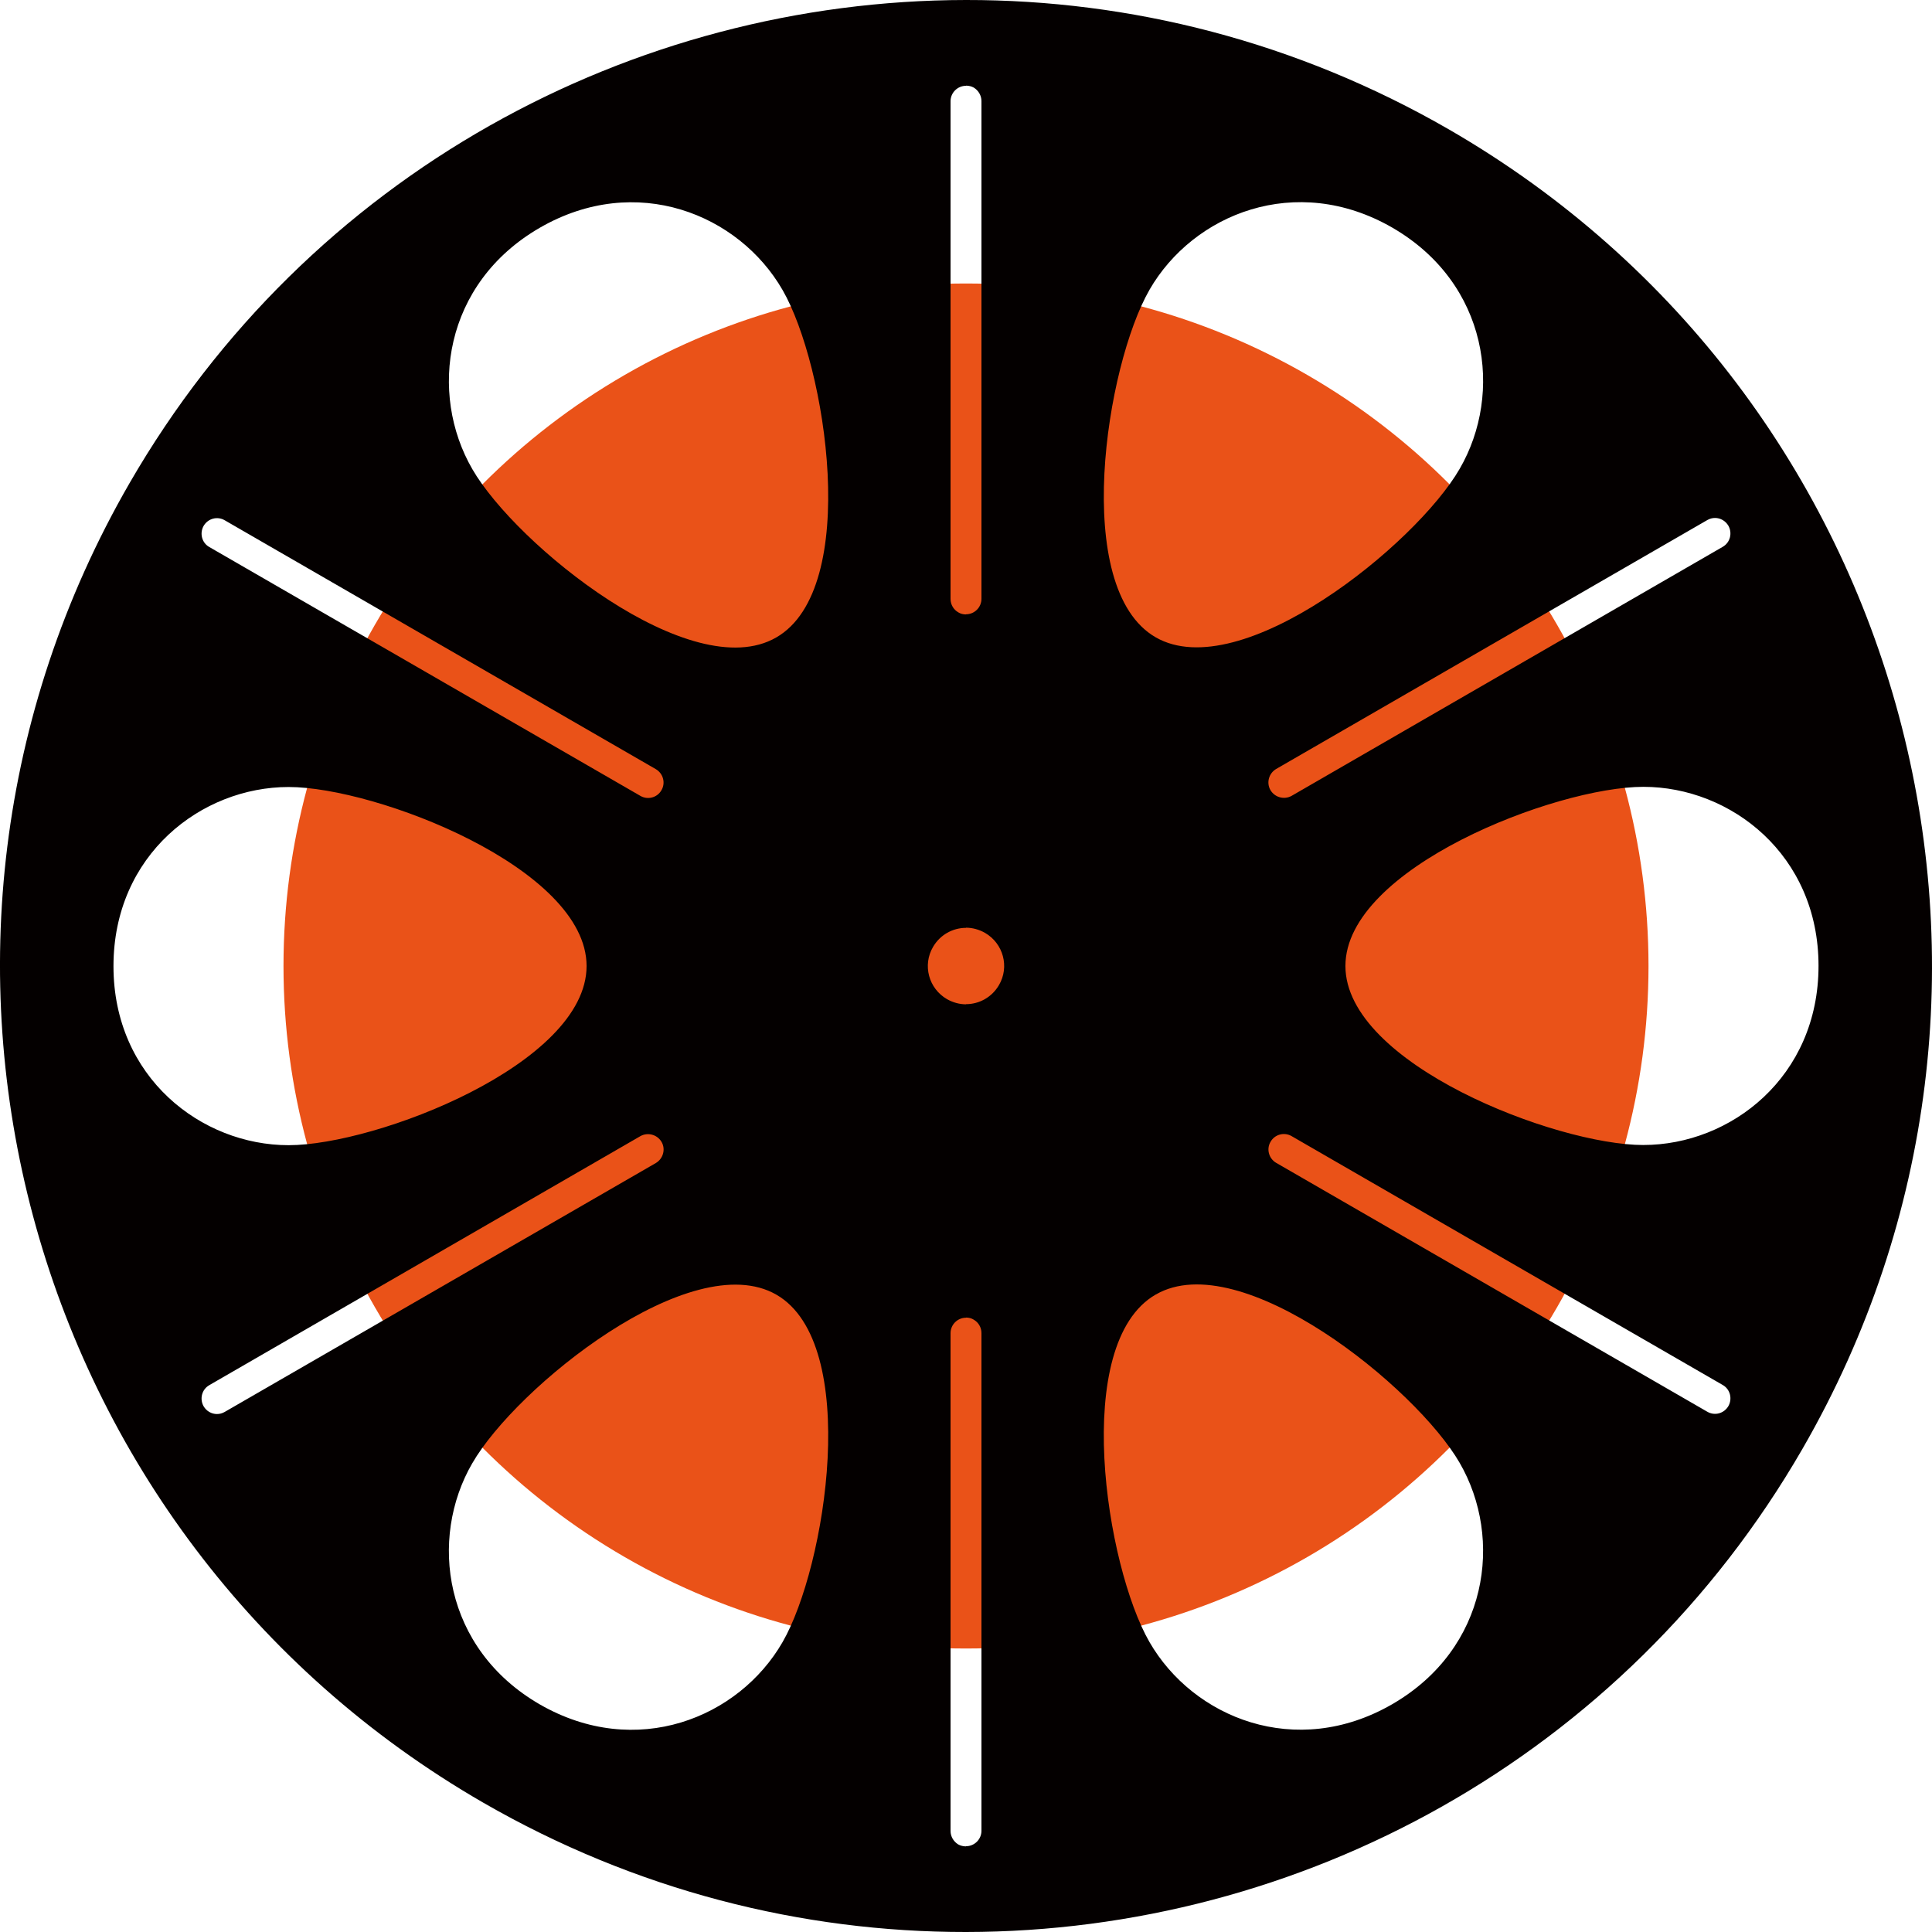
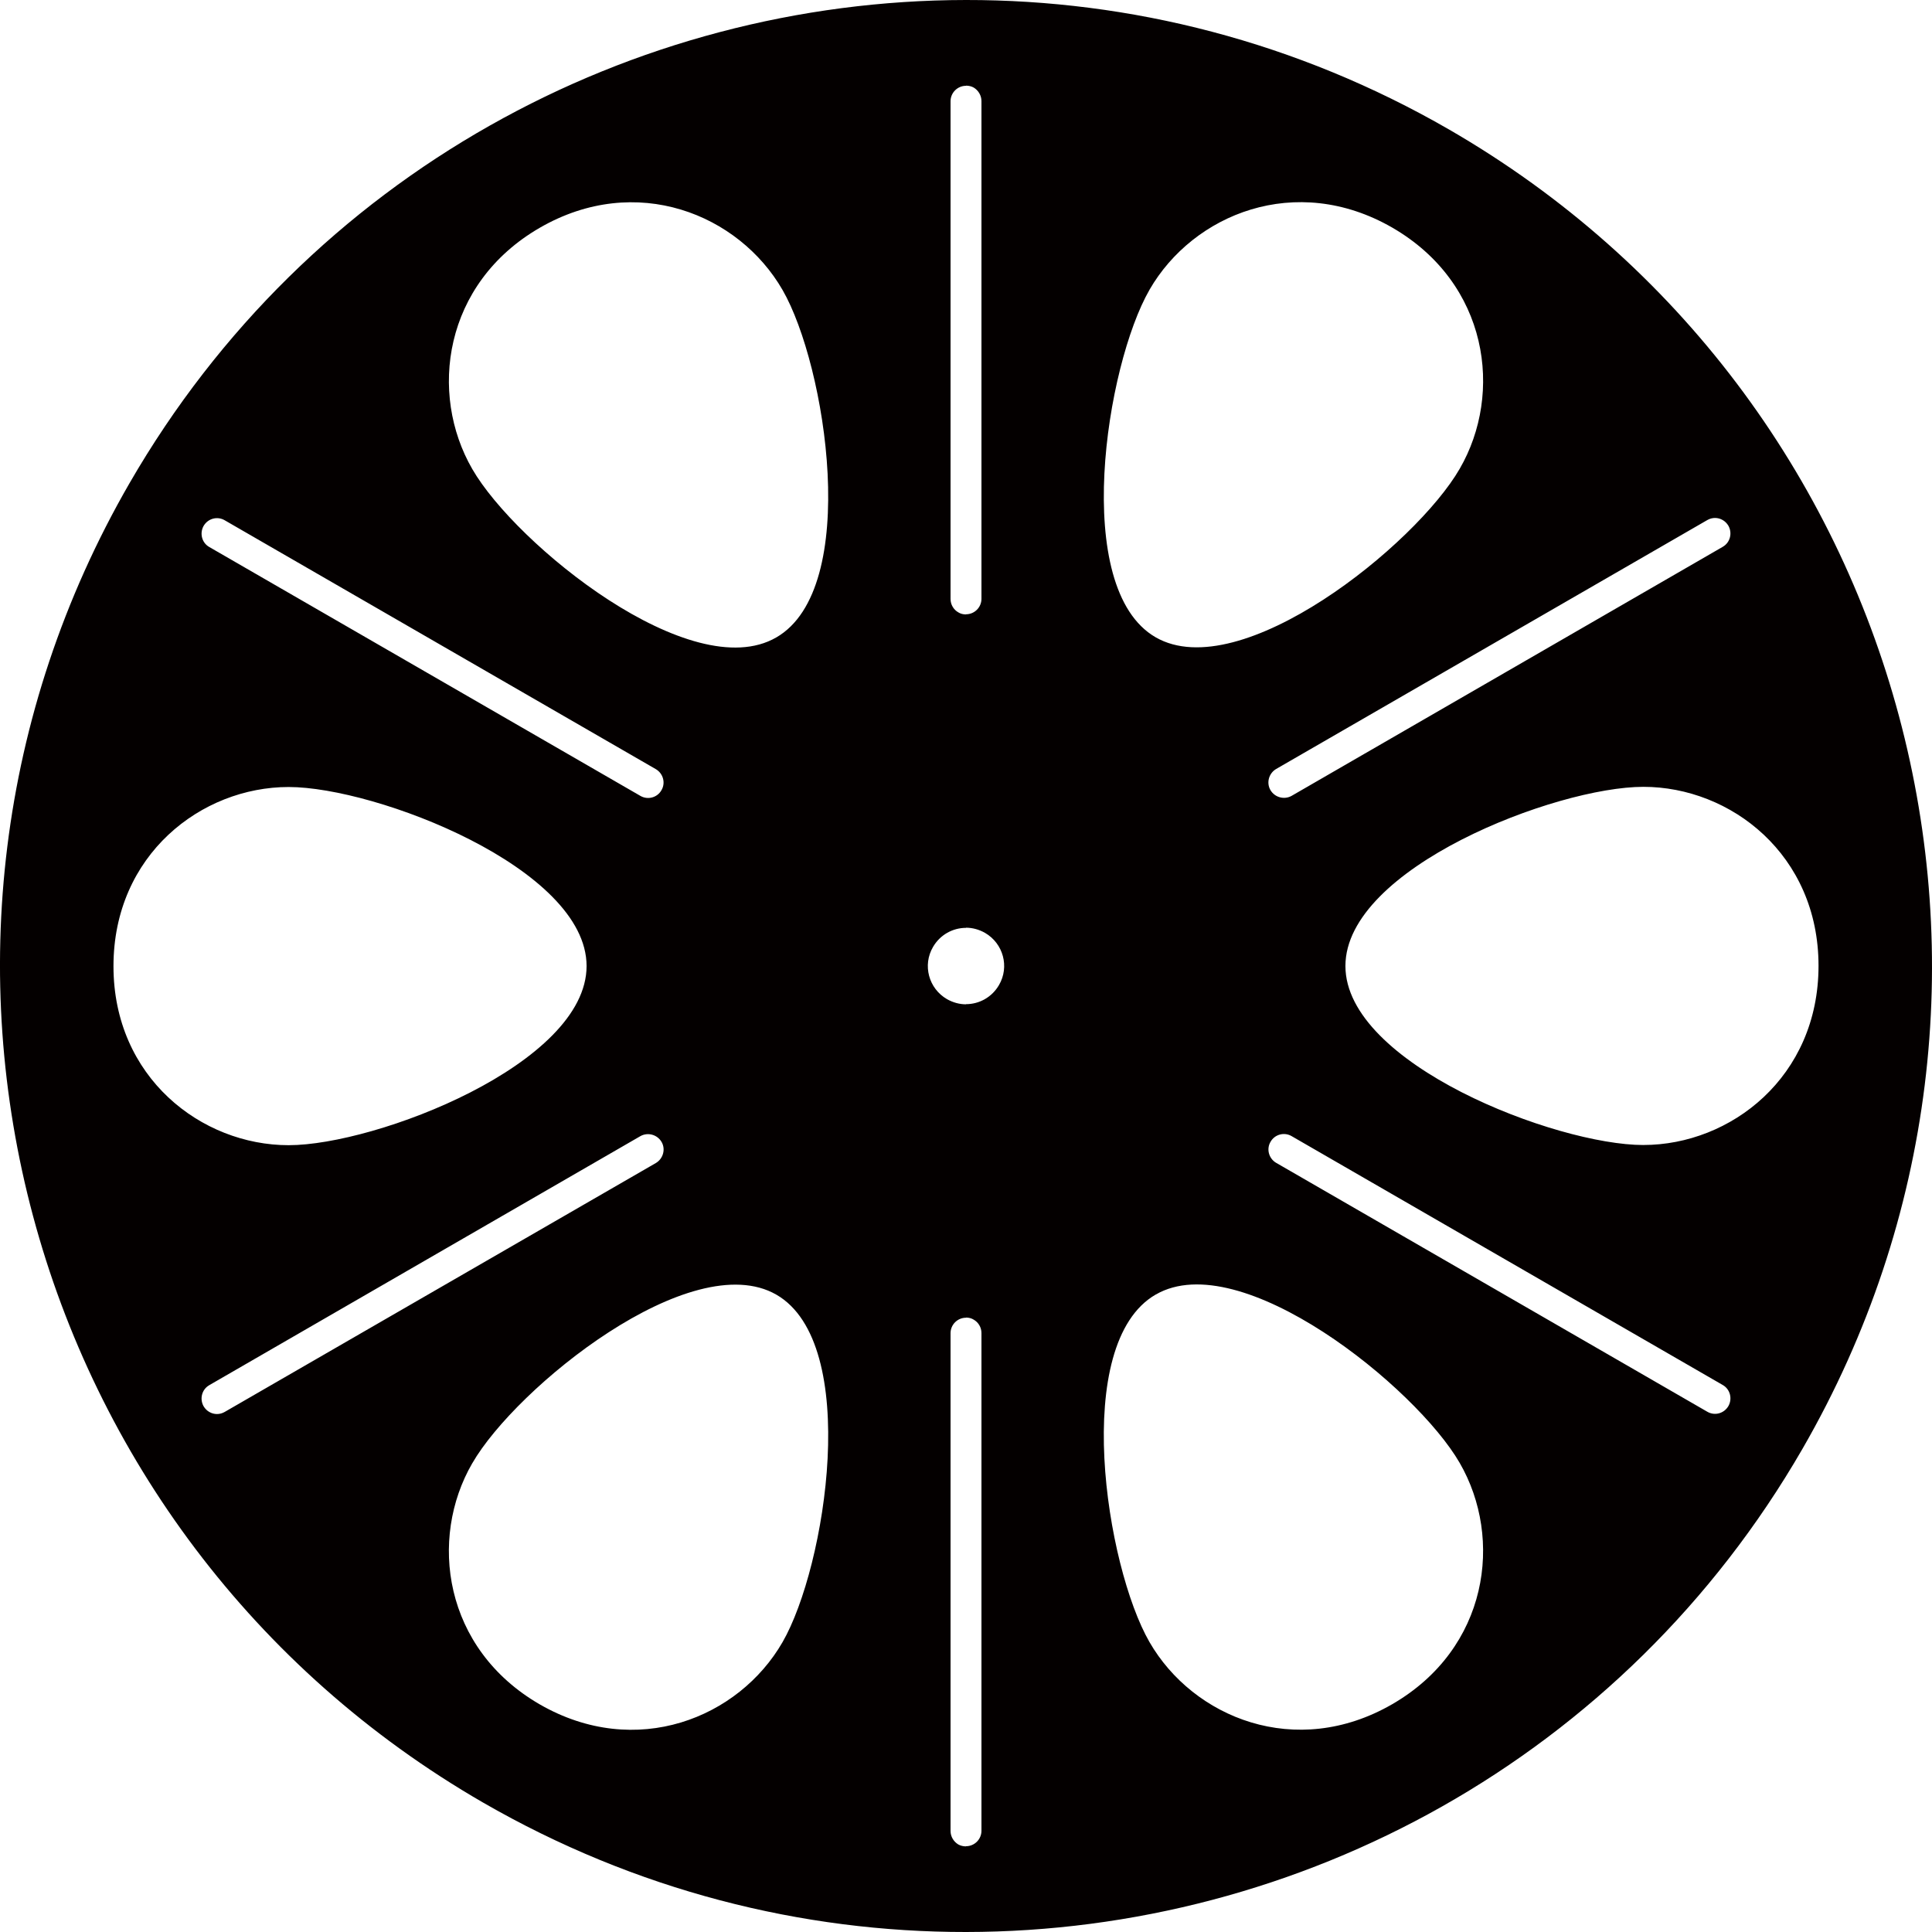
<svg xmlns="http://www.w3.org/2000/svg" id="_レイヤー_1" data-name="レイヤー_1" width="77.5" height="77.5" version="1.1" viewBox="0 0 77.5 77.5">
  <defs>
    <style>
      .st0 {
        fill: #040000;
      }

      .st1 {
        fill: #ea5218;
      }
    </style>
  </defs>
-   <circle class="st1" cx="38.75" cy="38.75" r="27.378" />
  <path class="st0" d="M19.378,72.308c6.115,3.526,12.785,5.198,19.372,5.192v0c13.379-.013,26.384-6.968,33.552-19.378,10.7-18.532,4.352-42.23-14.18-52.93C52.007,1.666,45.336-.006,38.75 0v-0C25.371.013,12.366,6.967,5.198,19.378-5.502,37.91.846,61.609,19.378,72.308ZM26.307,30.853c.297.174.4.555.226.846-.168.297-.549.4-.846.226l-17.293-9.983c-.297-.168-.394-.549-.226-.846.174-.297.549-.4.846-.226l17.293,9.983ZM31.137,25.571c-3.403,1.969-10.441-3.719-12.191-6.754-1.756-3.035-1.156-7.445,2.706-9.68,3.868-2.234,7.988-.542,9.738,2.493,1.75,3.035,3.158,11.978-.252,13.941ZM39.37,24.021c0,.342-.278.62-.62.62v.006c-.11,0-.22-.026-.31-.084-.181-.103-.31-.303-.31-.536V4.062c0-.342.278-.62.62-.62v-.006c.11,0,.22.026.31.077.181.11.31.31.31.542v19.966ZM69.106,21.935l-17.293,9.989c-.297.168-.678.065-.852-.233-.168-.291-.065-.671.233-.846l17.292-9.983c.2-.116.433-.11.62,0,.09.052.168.129.226.226.168.297.071.678-.226.846ZM65.922,45.931c-3.506,0-11.952-3.255-11.952-7.181,0-3.933,8.446-7.187,11.952-7.187,3.5,0,7.026,2.719,7.026,7.18s-3.526,7.187-7.026,7.187ZM51.193,46.647c-.297-.174-.4-.555-.226-.846.168-.297.549-.4.846-.226l17.293,9.983c.297.168.394.549.226.846-.174.297-.549.4-.846.226l-17.292-9.983ZM46.363,51.929c3.403-1.969,10.441,3.719,12.191,6.754,1.756,3.035,1.156,7.445-2.706,9.679-3.868,2.234-7.988.542-9.738-2.493-1.75-3.035-3.158-11.978.252-13.941ZM46.111,11.623c1.75-3.035,5.87-4.72,9.738-2.493,3.861,2.234,4.462,6.644,2.706,9.673-1.75,3.041-8.788,8.724-12.198,6.761-3.403-1.963-1.995-10.906-.245-13.941ZM38.13,53.479c0-.342.278-.62.62-.62v-.006c.11,0,.22.026.31.084.181.103.31.303.31.536v19.966c0,.342-.278.62-.62.62v.006c-.11,0-.22-.026-.31-.077-.181-.11-.31-.31-.31-.542v-19.966ZM37.426,37.988c.284-.491.794-.768,1.324-.768v-.006c.258,0,.523.071.762.207.736.426.988,1.363.562,2.092-.284.491-.794.768-1.324.768v.006c-.258,0-.523-.071-.762-.207-.736-.426-.988-1.363-.562-2.092ZM18.946,58.696c1.75-3.041,8.788-8.724,12.198-6.761,3.403,1.963,1.995,10.906.245,13.941-1.75,3.035-5.87,4.72-9.738,2.493-3.861-2.234-4.462-6.644-2.706-9.673ZM8.394,55.565l17.293-9.989c.297-.168.678-.065.852.233.168.29.065.671-.232.846l-17.293,9.983c-.2.116-.433.11-.62,0-.09-.052-.168-.129-.226-.226-.168-.297-.071-.678.226-.846ZM4.552,38.757c0-4.468,3.526-7.187,7.026-7.187,3.506,0,11.952,3.255,11.952,7.181,0,3.933-8.446,7.187-11.952,7.187-3.5,0-7.026-2.719-7.026-7.18Z" />
</svg>